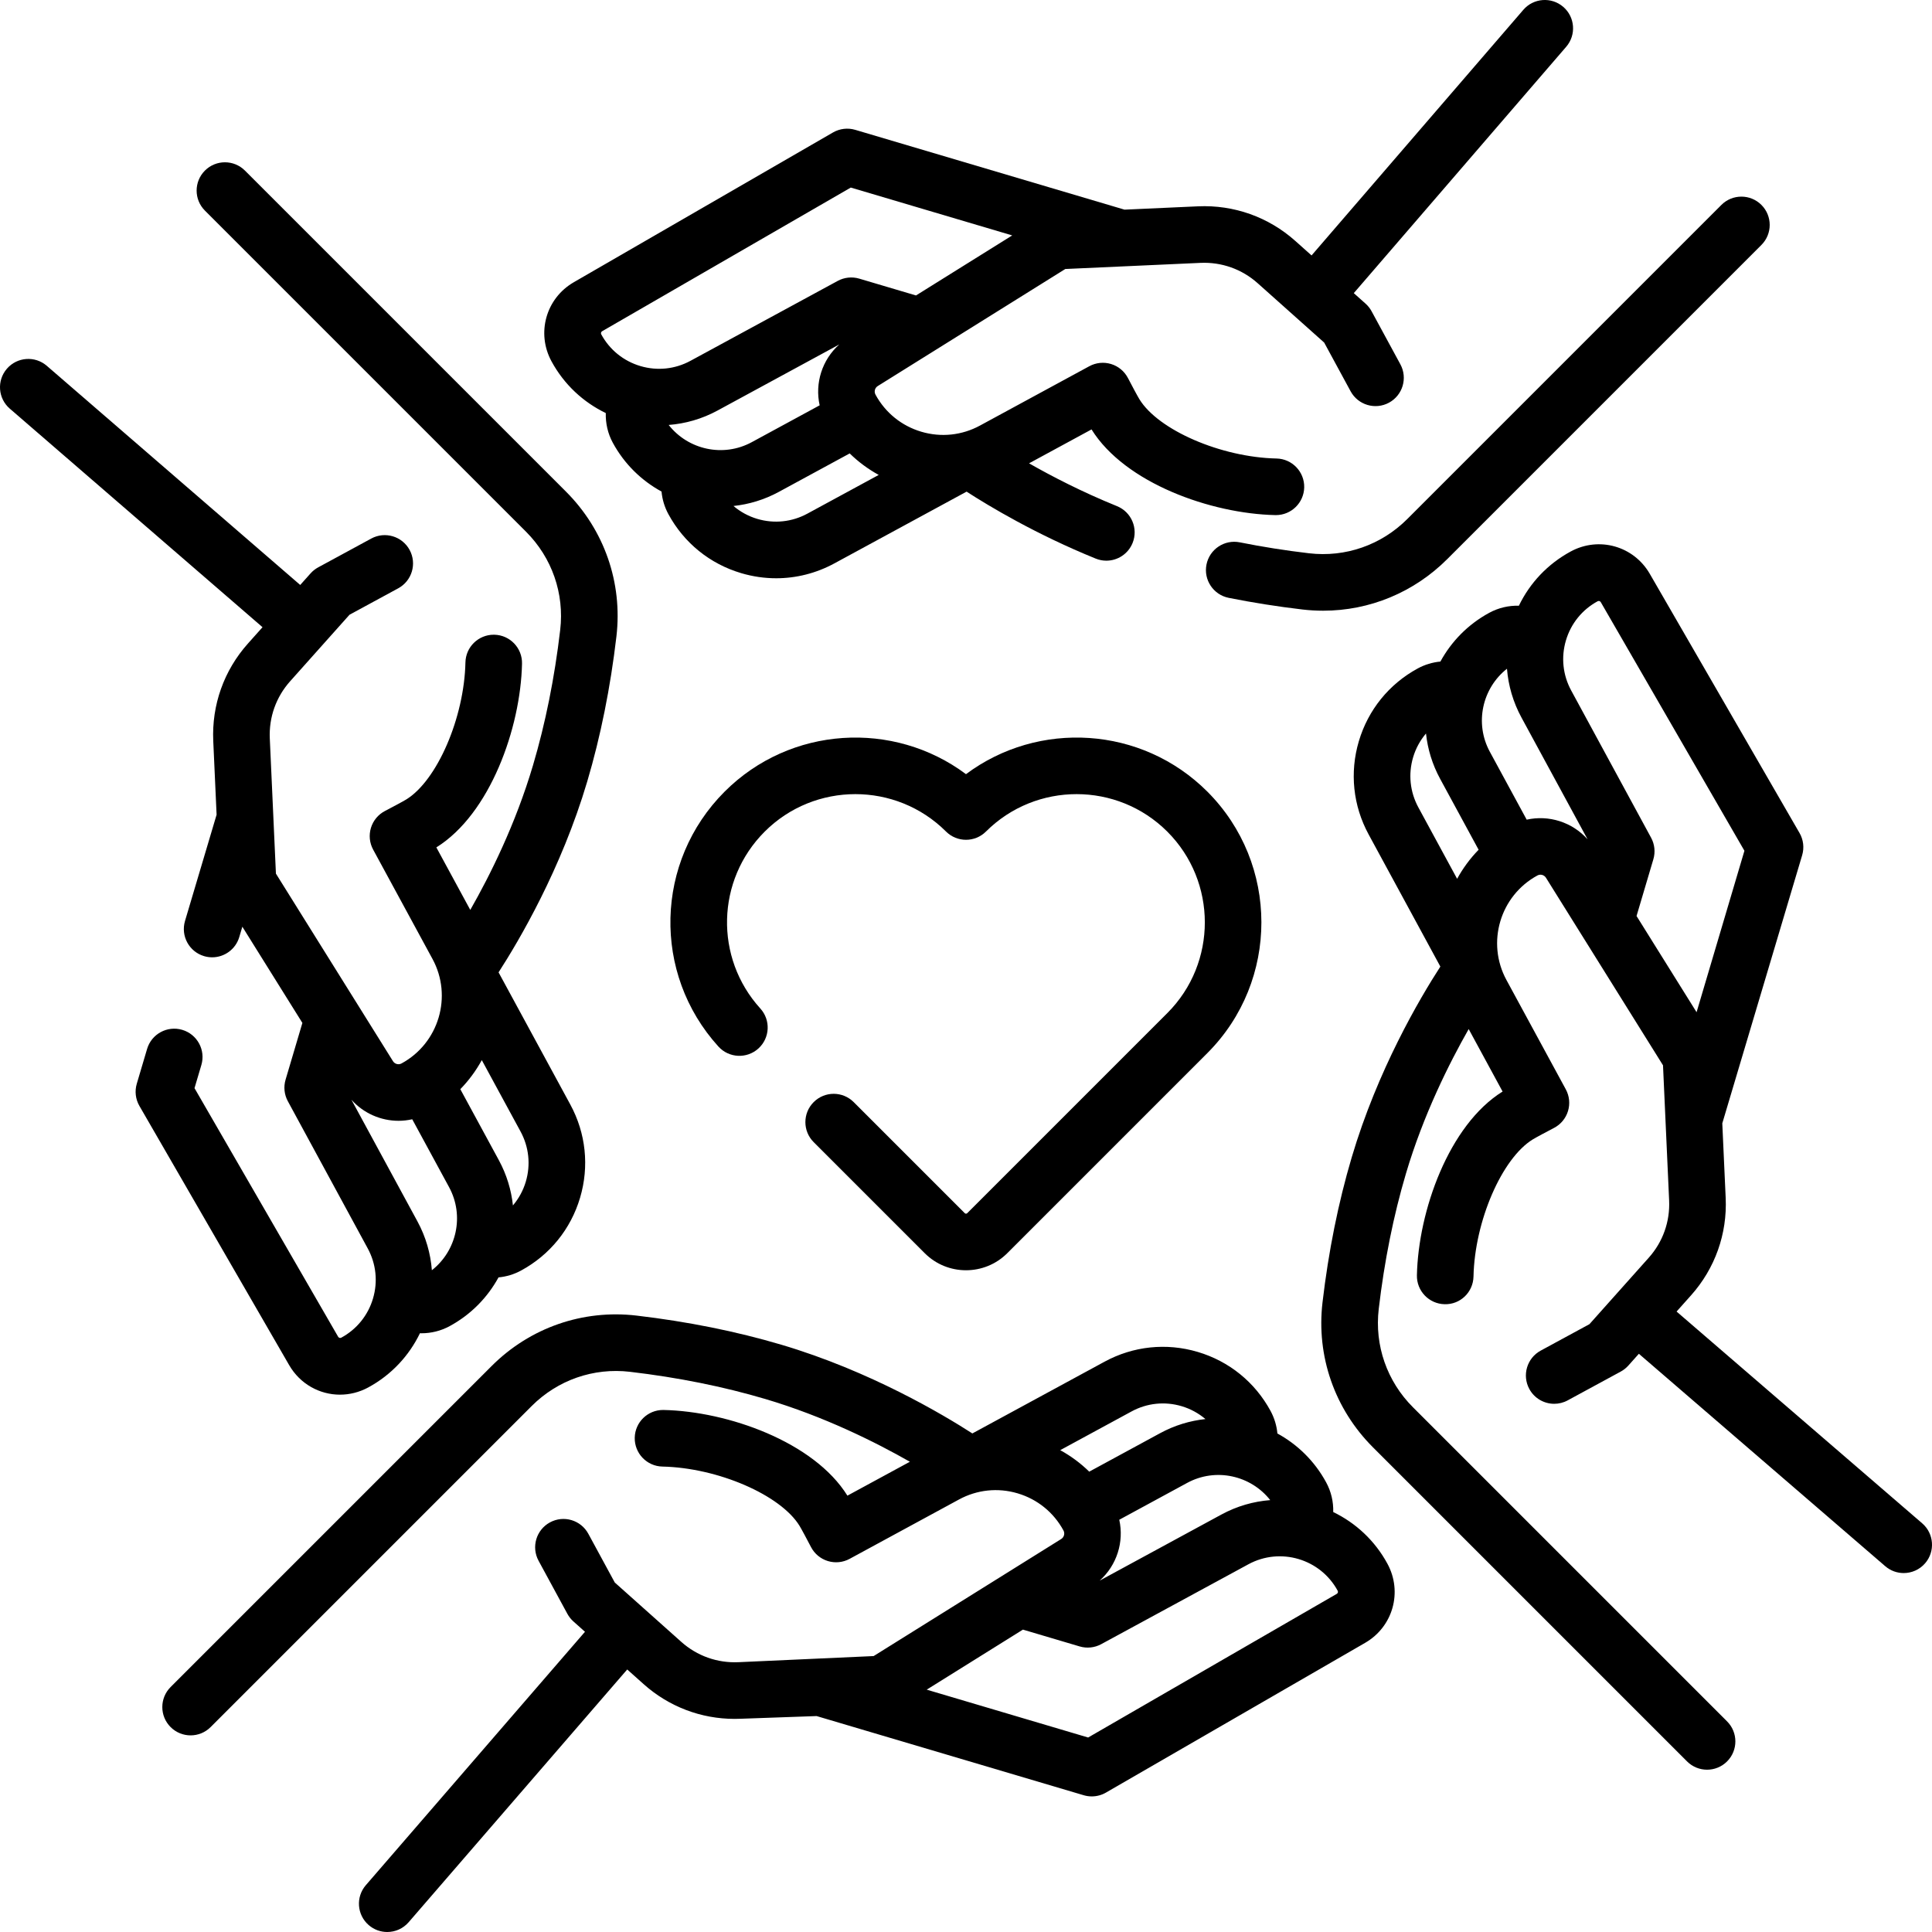
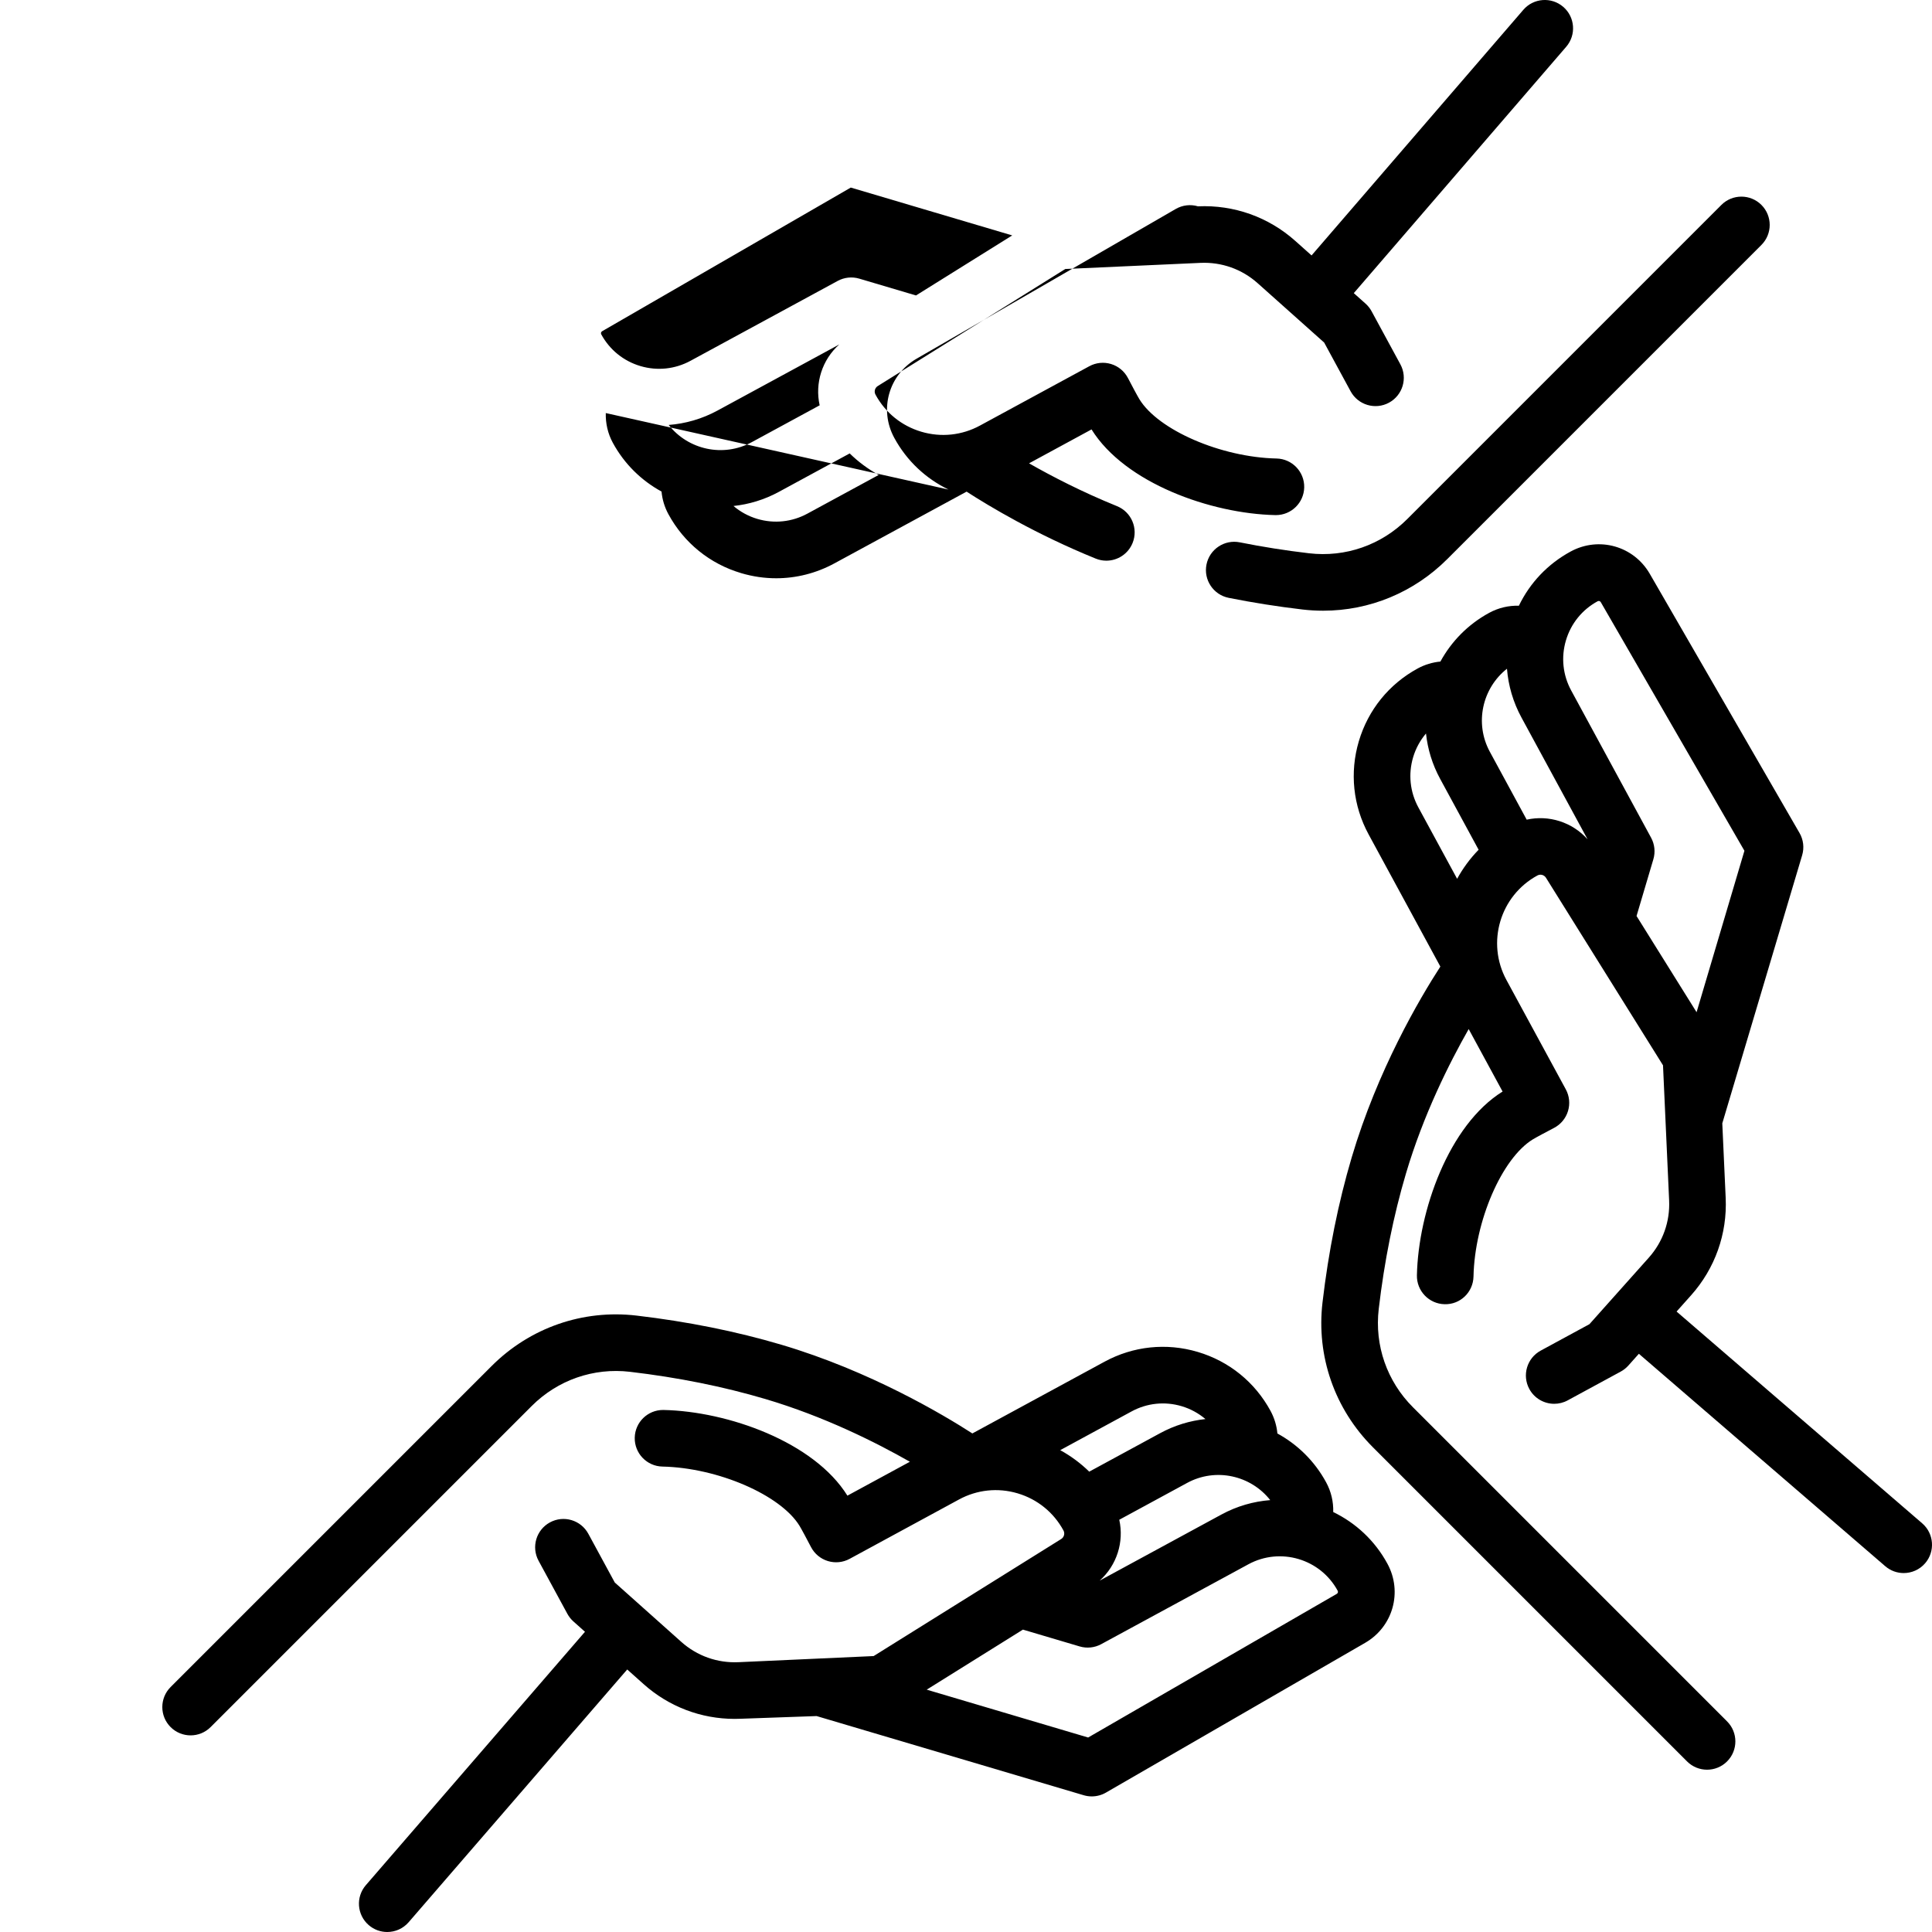
<svg xmlns="http://www.w3.org/2000/svg" id="Capa_1" height="512" viewBox="0 0 512 512" width="512">
  <g>
    <g>
      <g>
-         <path d="m90.106 369.599c2.527 0 5.098-.619 7.491-1.918 6.191-3.36 10.843-8.461 13.697-14.366.137.004.274.017.41.017 2.578 0 5.146-.636 7.454-1.888 5.68-3.083 10.063-7.631 12.953-12.92 2.074-.195 4.106-.801 5.987-1.822 7.617-4.133 13.168-10.986 15.63-19.294 2.463-8.309 1.543-17.08-2.591-24.696l-19.011-35.027c5.367-8.304 16.606-27.33 23.498-50.58 3.546-11.962 6.147-24.887 7.733-38.417 1.67-14.241-3.201-28.238-13.363-38.4l-85.08-85.08c-2.93-2.929-7.678-2.929-10.607 0s-2.929 7.678 0 10.606l85.081 85.08c6.897 6.897 10.204 16.391 9.071 26.047-1.485 12.681-3.914 24.759-7.216 35.901-4.616 15.573-11.365 29.113-16.613 38.296l-8.992-16.568c14.257-8.873 22.337-31.674 22.704-48.701.09-4.141-3.195-7.57-7.336-7.66-.056-.001-.11-.002-.165-.002-4.066 0-7.407 3.252-7.495 7.338-.316 14.676-7.513 31.317-15.714 36.339-.86.527-3.802 2.094-5.615 3.038-1.785.929-3.122 2.535-3.71 4.459-.589 1.924-.38 4.003.58 5.771l15.731 28.984c5.37 9.896 1.688 22.316-8.207 27.687-.794.432-1.789.167-2.268-.598l-31.02-49.705-1.623-35.832c-.253-5.59 1.66-10.968 5.387-15.143l15.734-17.628 12.916-7.01c3.641-1.976 4.99-6.529 3.015-10.169-1.977-3.64-6.532-4.991-10.169-3.014l-14.064 7.633c-.76.412-1.442.953-2.019 1.598l-2.738 3.067-67.155-58.074c-3.132-2.71-7.868-2.366-10.579.767-2.71 3.133-2.366 7.869.767 10.579l66.978 57.92-3.877 4.343c-6.351 7.115-9.61 16.281-9.18 25.809l.885 19.539c-.055.151-8.371 28.158-8.371 28.158-1.178 3.971 1.088 8.145 5.059 9.322.712.21 1.429.311 2.135.311 3.235 0 6.222-2.11 7.188-5.371l.812-2.738 15.913 25.498-4.456 15.036c-.565 1.907-.35 3.96.599 5.708l21.174 39.014c2.223 4.095 2.718 8.811 1.394 13.278s-4.309 8.151-8.404 10.375c-.29.156-.659.053-.825-.233l-38.072-65.896 1.815-6.128c1.178-3.972-1.088-8.145-5.06-9.322-3.968-1.176-8.145 1.088-9.321 5.06l-2.732 9.22c-.585 1.974-.333 4.101.696 5.883l39.686 68.688c2.9 5.024 8.091 7.831 13.475 7.831zm49.241-56.454c-.699 2.358-1.871 4.488-3.414 6.309-.436-4.092-1.655-8.166-3.737-12.001l-10.207-18.807c2.265-2.318 4.167-4.917 5.694-7.702l10.27 18.922c2.223 4.096 2.718 8.811 1.394 13.279zm-46.215-21.705c3.219 3.608 7.802 5.585 12.49 5.585 1.21 0 2.425-.139 3.626-.407l9.764 17.991c4.11 7.573 2 16.864-4.559 22.018-.339-4.405-1.579-8.809-3.819-12.937z" />
        <path d="m456.425 297.695 21.167-71.057c.585-1.974.333-4.101-.696-5.883l-39.686-68.687c-4.267-7.381-13.477-9.979-20.969-5.912-6.049 3.283-10.788 8.284-13.719 14.364-2.701-.07-5.403.549-7.843 1.873-5.683 3.084-10.067 7.635-12.958 12.927-2.083.196-4.116.802-5.983 1.815-7.617 4.133-13.168 10.986-15.63 19.294-2.463 8.309-1.543 17.08 2.591 24.696l19.011 35.027c-5.516 8.526-16.63 27.41-23.497 50.58-3.546 11.962-6.147 24.887-7.733 38.417-1.67 14.241 3.201 28.238 13.363 38.4l83.244 83.244c1.465 1.464 3.385 2.197 5.304 2.197s3.839-.732 5.304-2.197c2.929-2.929 2.929-7.678 0-10.606l-83.245-83.244c-6.897-6.897-10.204-16.391-9.071-26.047 1.485-12.681 3.914-24.759 7.216-35.901 4.606-15.54 11.456-29.214 16.622-38.279l8.984 16.552c-14.257 8.873-22.337 31.674-22.704 48.701-.09 4.141 3.195 7.57 7.336 7.66 4.174.122 7.571-3.195 7.66-7.336.316-14.676 7.513-31.317 15.714-36.339.86-.527 3.802-2.094 5.615-3.038 1.785-.929 3.122-2.535 3.71-4.459.589-1.924.38-4.003-.58-5.771l-15.733-28.986c-5.37-9.896-1.688-22.316 8.207-27.687.794-.432 1.789-.167 2.268.598l31.02 49.705 1.622 35.833c.253 5.589-1.659 10.967-5.385 15.142l-15.736 17.628-12.916 7.01c-3.64 1.976-4.989 6.529-3.014 10.169 1.359 2.504 3.937 3.924 6.599 3.924 1.208 0 2.435-.293 3.571-.91l14.063-7.633c.759-.413 1.441-.953 2.017-1.598l2.781-3.115 65.288 56.293c1.417 1.222 3.159 1.82 4.895 1.82 2.105 0 4.2-.882 5.683-2.603 2.705-3.137 2.354-7.873-.782-10.578l-65.092-56.124 3.835-4.296c6.351-7.116 9.611-16.282 9.179-25.809zm-81.935-97.003c.699-2.358 1.871-4.488 3.414-6.309.436 4.092 1.655 8.166 3.737 12.001l10.207 18.807c-2.265 2.318-4.167 4.917-5.694 7.702l-10.27-18.922c-2.223-4.096-2.719-8.812-1.394-13.279zm30.098 16.527-9.765-17.991c-4.107-7.567-2.004-16.848 4.542-22.005.351 4.472 1.632 8.862 3.836 12.923l17.52 32.28c-4.049-4.556-10.269-6.517-16.133-5.207zm29.114 25.531 4.457-15.036c.565-1.907.351-3.96-.599-5.709l-21.175-39.015c-2.223-4.095-2.718-8.811-1.394-13.278s4.309-8.151 8.404-10.374c.291-.156.66-.052.825.233l38.072 65.895-12.679 42.781z" />
        <path d="m216.409 454.774 70.79 20.982c.698.207 1.416.309 2.131.309 1.305 0 2.601-.341 3.752-1.006l68.688-39.687c7.382-4.265 9.979-13.476 5.912-20.969-3.36-6.191-8.459-10.842-14.363-13.697.076-2.716-.545-5.416-1.874-7.865-3.083-5.68-7.632-10.064-12.922-12.954-.194-2.081-.802-4.109-1.819-5.985-4.134-7.616-10.986-13.167-19.295-15.63-8.31-2.462-17.079-1.543-24.695 2.591l-35.029 19.012c-7.64-4.926-27.107-16.542-50.578-23.499-11.957-3.544-24.882-6.146-38.417-7.733-14.241-1.668-28.238 3.201-38.4 13.364l-85.08 85.08c-2.929 2.929-2.929 7.678 0 10.606 1.465 1.465 3.384 2.197 5.304 2.197 1.919 0 3.839-.732 5.304-2.197l85.08-85.08c6.896-6.897 16.39-10.205 26.046-9.073 12.686 1.488 24.765 3.916 35.902 7.217 15.547 4.608 29.208 11.449 38.281 16.62l-16.555 8.985c-8.873-14.257-31.674-22.337-48.701-22.705-.056-.001-.11-.002-.165-.002-4.066 0-7.407 3.252-7.495 7.338-.09 4.141 3.195 7.571 7.336 7.66 14.677.317 31.318 7.514 36.34 15.714.527.86 2.094 3.802 3.037 5.616.929 1.784 2.536 3.121 4.46 3.709 1.921.588 4.002.38 5.771-.58l28.985-15.731c4.793-2.603 10.312-3.182 15.542-1.631 5.229 1.55 9.542 5.043 12.144 9.837.431.793.168 1.789-.598 2.267l-49.704 31.021-35.834 1.623c-5.6.25-10.966-1.66-15.141-5.386l-17.629-15.735-7.01-12.916c-1.977-3.641-6.53-4.99-10.169-3.014-3.641 1.976-4.99 6.529-3.015 10.169l7.633 14.064c.412.759.953 1.442 1.598 2.018l3.068 2.739-58.075 67.156c-2.71 3.133-2.366 7.869.767 10.579 1.419 1.227 3.164 1.827 4.903 1.827 2.102 0 4.192-.879 5.676-2.594l57.921-66.978 4.343 3.877c6.697 5.979 15.211 9.218 24.134 9.218.557 0 1.115-.013 1.674-.038zm80.208-52.022 17.991-9.765c7.573-4.11 16.862-2 22.017 4.558-4.405.34-8.809 1.58-12.936 3.82l-32.275 17.518c4.554-4.049 6.514-10.266 5.203-16.131zm3.251-28.704c4.093-2.223 8.809-2.719 13.277-1.394 2.357.699 4.487 1.871 6.308 3.413-4.091.436-8.164 1.655-11.999 3.737l-18.796 10.201c-2.285-2.242-4.871-4.154-7.69-5.7zm54.397 48.337-65.896 38.073-42.78-12.68 25.497-15.913 15.037 4.457c1.905.565 3.959.35 5.709-.599l39.013-21.175c8.453-4.588 19.063-1.443 23.652 7.01.161.296.058.659-.232.827z" />
        <path d="m346.896 146.623c-6.181-.725-12.351-1.7-18.341-2.898-4.06-.812-8.013 1.822-8.825 5.884s1.822 8.013 5.884 8.825c6.383 1.276 12.956 2.315 19.535 3.087 1.841.216 3.676.322 5.501.322 12.294 0 24.051-4.837 32.899-13.687l83.244-83.244c2.929-2.929 2.929-7.678 0-10.606s-7.677-2.93-10.607 0l-83.244 83.244c-6.897 6.898-16.387 10.207-26.046 9.073z" />
-         <path d="m160.538 109.466c-.07 2.705.533 5.421 1.855 7.857 3.082 5.679 7.633 10.054 12.92 12.944.193 2.085.801 4.116 1.821 5.995 4.134 7.617 10.986 13.167 19.295 15.63 3.053.905 6.167 1.353 9.264 1.353 5.333 0 10.613-1.329 15.432-3.944l35.03-19.012c5.921 3.823 18.393 11.325 34.22 17.746.924.375 1.878.552 2.816.552 2.964 0 5.771-1.768 6.953-4.683 1.557-3.838-.293-8.212-4.131-9.77-9.264-3.758-17.274-7.907-23.304-11.347l16.558-8.986c8.873 14.257 31.674 22.337 48.701 22.705.056.001.11.002.165.002 4.066 0 7.407-3.252 7.495-7.338.09-4.141-3.195-7.571-7.336-7.66-14.677-.317-31.318-7.514-36.34-15.714-.527-.86-2.094-3.802-3.037-5.616-.929-1.784-2.536-3.121-4.46-3.709-1.921-.589-4.002-.379-5.771.58l-28.984 15.73c-4.794 2.603-10.314 3.18-15.542 1.631-5.229-1.55-9.542-5.043-12.144-9.837-.431-.793-.168-1.789.598-2.267l49.704-31.021 35.834-1.623c5.59-.248 10.966 1.66 15.141 5.386l17.629 15.735 7.01 12.916c1.976 3.64 6.528 4.989 10.169 3.014 3.641-1.976 4.99-6.529 3.015-10.169l-7.633-14.064c-.412-.759-.953-1.442-1.598-2.018l-3.114-2.78 56.292-65.288c2.704-3.137 2.354-7.873-.783-10.578s-7.873-2.355-10.578.783l-56.124 65.092-4.296-3.835c-7.114-6.352-16.287-9.61-25.808-9.18l-19.464.881-71.369-21.153c-1.973-.584-4.1-.333-5.883.697l-68.688 39.687c-7.382 4.265-9.979 13.476-5.912 20.969 3.363 6.199 8.47 10.853 14.382 13.707zm56.681-2.053-17.991 9.765c-7.576 4.11-16.867 1.999-22.02-4.561 4.406-.339 8.811-1.577 12.939-3.817l32.275-17.518c-4.553 4.049-6.513 10.266-5.203 16.131zm-3.249 28.704c-4.096 2.223-8.812 2.718-13.278 1.394-2.36-.7-4.491-1.873-6.314-3.418 4.093-.435 8.169-1.649 12.005-3.731l18.796-10.201c2.286 2.242 4.871 4.154 7.691 5.7zm-54.398-48.337 65.896-38.073 42.78 12.68-25.498 15.912-15.037-4.457c-1.906-.565-3.96-.351-5.709.599l-39.014 21.175c-4.096 2.223-8.812 2.717-13.277 1.394-4.467-1.324-8.151-4.309-10.374-8.403-.16-.297-.057-.66.233-.827z" />
-         <path d="m256.328 321.502c-.182.183-.479.182-.658.001l-29.432-29.433c-2.929-2.929-7.678-2.93-10.606 0-2.93 2.929-2.93 7.677-.001 10.606l29.432 29.433c3.016 3.015 6.975 4.522 10.936 4.522 3.96 0 7.921-1.508 10.937-4.522l53.066-53.069c19.058-19.105 19.038-50.173-.043-69.255-17.406-17.406-44.784-18.948-63.96-4.624-19.175-14.325-46.553-12.781-63.96 4.624-18.513 18.514-19.236 48.191-1.647 67.563 2.785 3.067 7.528 3.295 10.595.511s3.295-7.528.511-10.594c-12.201-13.438-11.696-34.028 1.148-46.874 13.242-13.242 34.799-13.253 48.057-.029 2.927 2.92 7.665 2.922 10.594 0 13.258-13.225 34.815-13.211 48.056.029 13.241 13.241 13.255 34.798.037 48.049z" />
+         <path d="m160.538 109.466c-.07 2.705.533 5.421 1.855 7.857 3.082 5.679 7.633 10.054 12.92 12.944.193 2.085.801 4.116 1.821 5.995 4.134 7.617 10.986 13.167 19.295 15.63 3.053.905 6.167 1.353 9.264 1.353 5.333 0 10.613-1.329 15.432-3.944l35.03-19.012c5.921 3.823 18.393 11.325 34.22 17.746.924.375 1.878.552 2.816.552 2.964 0 5.771-1.768 6.953-4.683 1.557-3.838-.293-8.212-4.131-9.77-9.264-3.758-17.274-7.907-23.304-11.347l16.558-8.986c8.873 14.257 31.674 22.337 48.701 22.705.056.001.11.002.165.002 4.066 0 7.407-3.252 7.495-7.338.09-4.141-3.195-7.571-7.336-7.66-14.677-.317-31.318-7.514-36.34-15.714-.527-.86-2.094-3.802-3.037-5.616-.929-1.784-2.536-3.121-4.46-3.709-1.921-.589-4.002-.379-5.771.58l-28.984 15.73c-4.794 2.603-10.314 3.18-15.542 1.631-5.229-1.55-9.542-5.043-12.144-9.837-.431-.793-.168-1.789.598-2.267l49.704-31.021 35.834-1.623c5.59-.248 10.966 1.66 15.141 5.386l17.629 15.735 7.01 12.916c1.976 3.64 6.528 4.989 10.169 3.014 3.641-1.976 4.99-6.529 3.015-10.169l-7.633-14.064c-.412-.759-.953-1.442-1.598-2.018l-3.114-2.78 56.292-65.288c2.704-3.137 2.354-7.873-.783-10.578s-7.873-2.355-10.578.783l-56.124 65.092-4.296-3.835c-7.114-6.352-16.287-9.61-25.808-9.18c-1.973-.584-4.1-.333-5.883.697l-68.688 39.687c-7.382 4.265-9.979 13.476-5.912 20.969 3.363 6.199 8.47 10.853 14.382 13.707zm56.681-2.053-17.991 9.765c-7.576 4.11-16.867 1.999-22.02-4.561 4.406-.339 8.811-1.577 12.939-3.817l32.275-17.518c-4.553 4.049-6.513 10.266-5.203 16.131zm-3.249 28.704c-4.096 2.223-8.812 2.718-13.278 1.394-2.36-.7-4.491-1.873-6.314-3.418 4.093-.435 8.169-1.649 12.005-3.731l18.796-10.201c2.286 2.242 4.871 4.154 7.691 5.7zm-54.398-48.337 65.896-38.073 42.78 12.68-25.498 15.912-15.037-4.457c-1.906-.565-3.96-.351-5.709.599l-39.014 21.175c-4.096 2.223-8.812 2.717-13.277 1.394-4.467-1.324-8.151-4.309-10.374-8.403-.16-.297-.057-.66.233-.827z" />
      </g>
    </g>
  </g>
</svg>